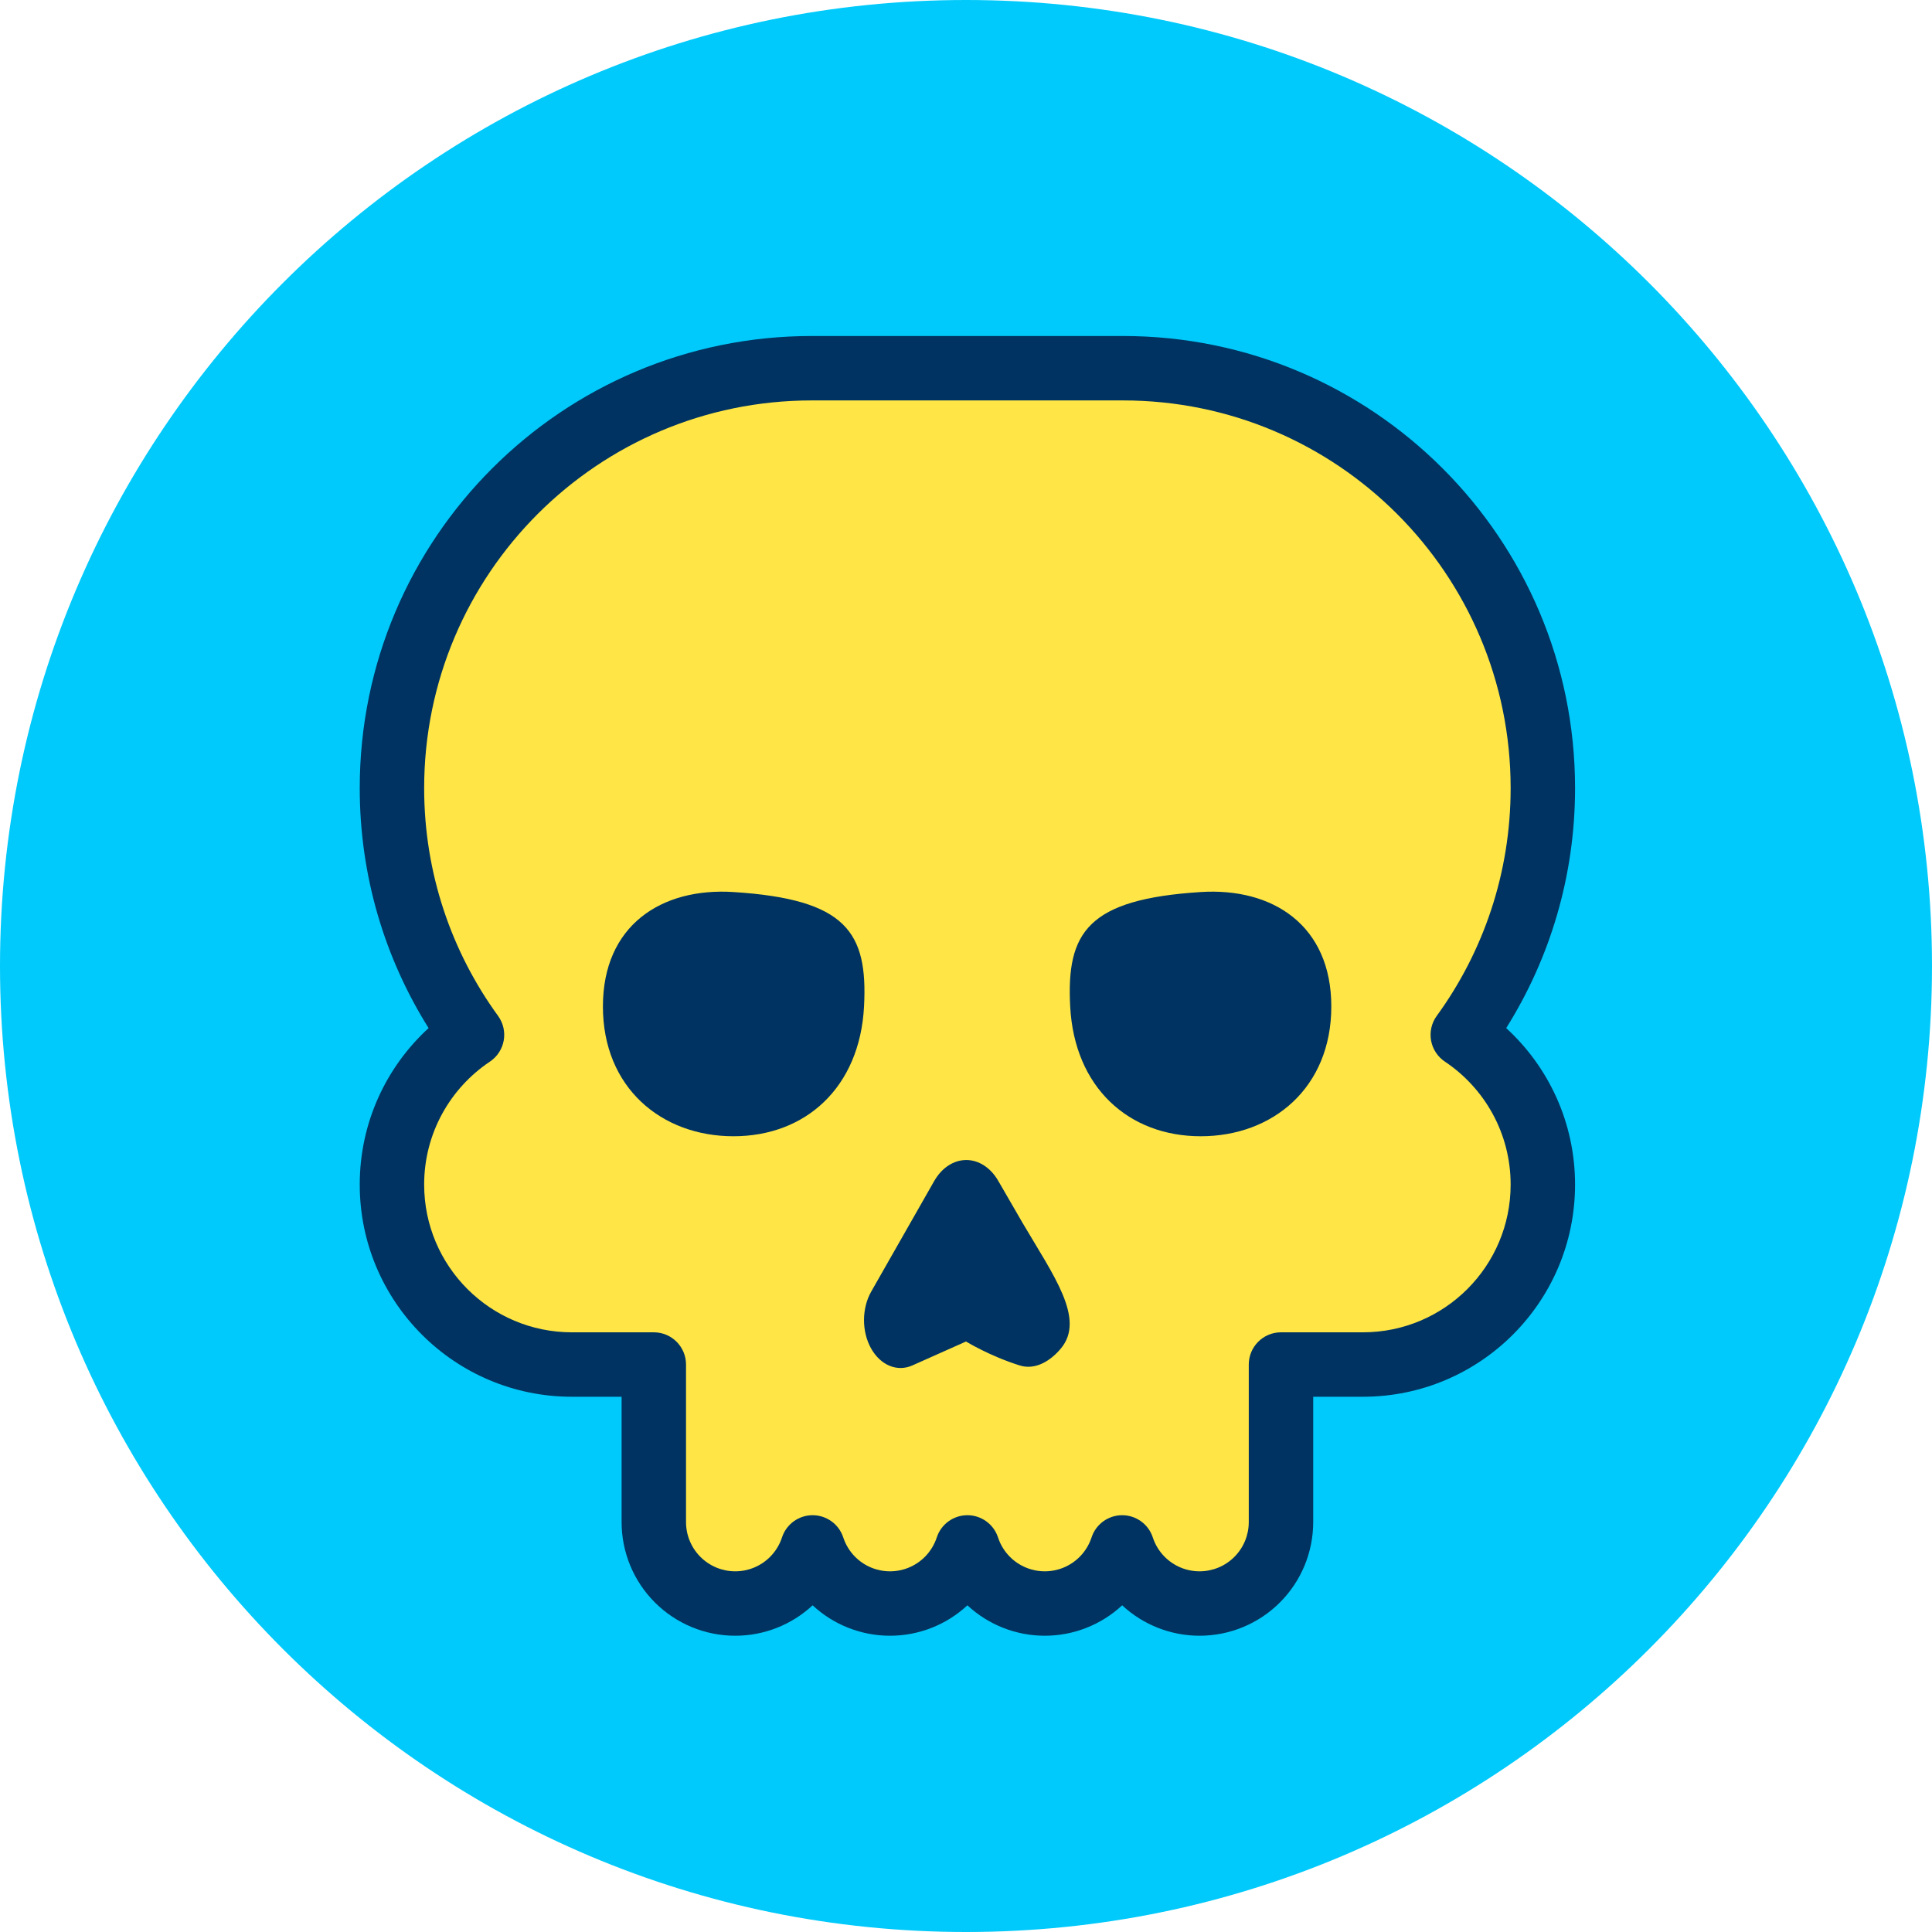
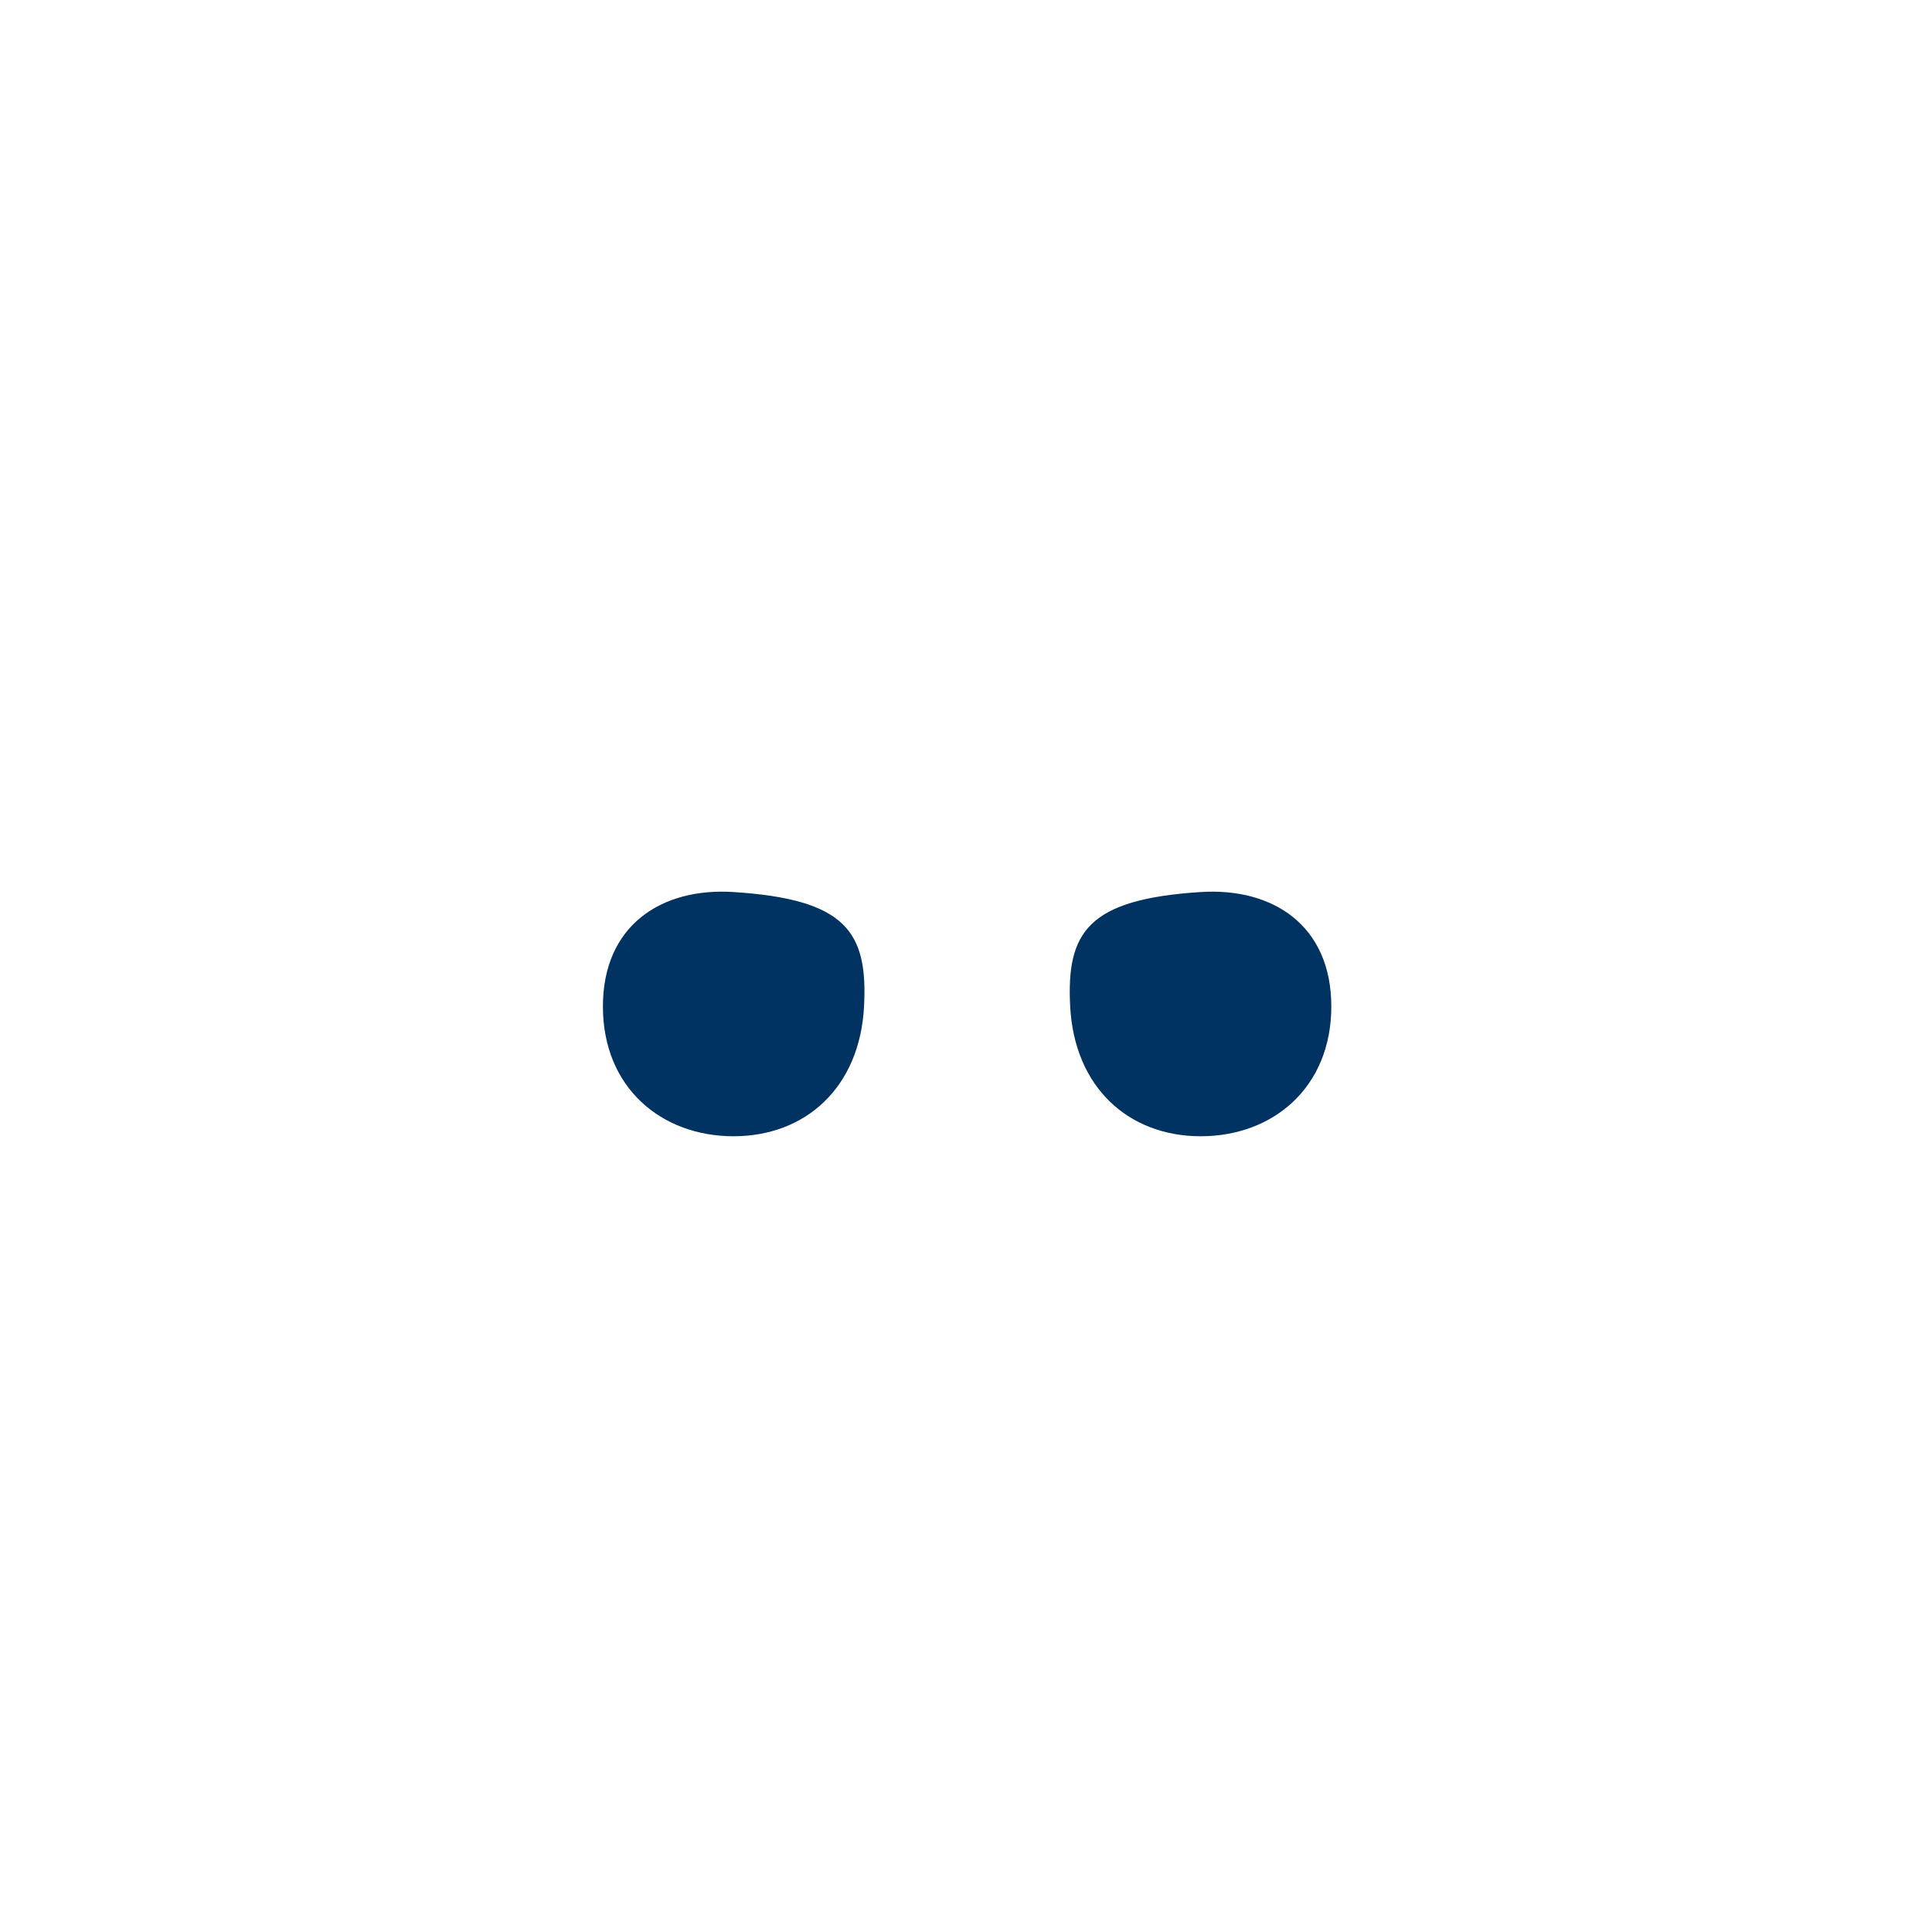
<svg xmlns="http://www.w3.org/2000/svg" xmlns:ns1="http://www.serif.com/" width="100%" height="100%" viewBox="0 0 120 120" version="1.1" xml:space="preserve" style="fill-rule:evenodd;clip-rule:evenodd;stroke-linejoin:round;stroke-miterlimit:2;">
  <g transform="matrix(1,0,0,1,-144.209,-495.066)">
    <g id="_2-3" ns1:id="2-3" transform="matrix(1,0,0,1,144.209,495.066)">
-       <rect x="0" y="0" width="120" height="120" style="fill:none;" />
      <g id="Warstwa-1" ns1:id="Warstwa 1">
        <g transform="matrix(-1,0,0,1,60,120)">
-           <path d="M0,-120C-33.137,-120 -60,-93.137 -60,-60C-60,-26.863 -33.137,0 0,0C33.137,0 60,-26.863 60,-60C60,-93.137 33.137,-120 0,-120" style="fill:rgb(0,202,251);fill-rule:nonzero;" />
-         </g>
+           </g>
      </g>
      <g>
        <g transform="matrix(1.035,0,0,1.035,-151.269,-508.508)">
-           <path d="M185.39,573.199L185.39,582.656C185.39,583.952 185.904,585.195 186.821,586.111C187.737,587.027 188.98,587.542 190.276,587.542C190.276,587.542 190.276,587.542 190.277,587.542C191.572,587.542 192.815,587.027 193.731,586.111C194.279,585.563 194.684,584.898 194.92,584.176C195.157,584.898 195.561,585.563 196.109,586.111C197.025,587.027 198.268,587.542 199.564,587.542C199.564,587.542 199.565,587.542 199.565,587.542C200.861,587.542 202.103,587.027 203.02,586.111C203.568,585.563 203.972,584.898 204.209,584.176C204.445,584.898 204.849,585.563 205.397,586.111C206.314,587.027 207.556,587.542 208.852,587.542C208.853,587.542 208.853,587.542 208.853,587.542C210.149,587.542 211.392,587.027 212.308,586.111C212.856,585.563 213.26,584.898 213.497,584.176C213.733,584.898 214.138,585.563 214.686,586.111C215.602,587.027 216.845,587.542 218.141,587.542C218.141,587.542 218.141,587.542 218.141,587.542C219.437,587.542 220.68,587.027 221.596,586.111C222.513,585.195 223.027,583.952 223.027,582.656L223.027,573.199L227.944,573.199C233.907,573.199 238.742,568.365 238.742,562.401C238.742,562.4 238.742,562.399 238.742,562.397C238.742,558.651 236.834,555.35 233.937,553.414C236.959,549.258 238.742,544.143 238.742,538.611C238.742,538.609 238.742,538.608 238.742,538.607C238.742,524.69 227.46,513.409 213.544,513.409C207.46,513.409 200.957,513.409 194.873,513.409C180.957,513.409 169.675,524.69 169.675,538.607C169.675,538.608 169.675,538.609 169.675,538.611C169.675,544.143 171.458,549.258 174.48,553.414C171.583,555.35 169.675,558.651 169.675,562.397C169.675,562.399 169.675,562.4 169.675,562.401C169.675,568.365 174.51,573.199 180.473,573.199L185.39,573.199Z" style="fill:rgb(255,230,70);" />
-         </g>
+           </g>
        <g transform="matrix(1.035,0,0,1.035,-151.269,-508.508)">
-           <path d="M194.92,587.649C196.179,588.821 197.838,589.475 199.564,589.475C199.564,589.475 199.565,589.475 199.565,589.475C201.291,589.475 202.949,588.821 204.209,587.649C205.468,588.821 207.126,589.475 208.852,589.475C208.853,589.475 208.853,589.475 208.853,589.475C210.579,589.475 212.238,588.821 213.497,587.649C214.756,588.821 216.415,589.475 218.141,589.475C218.141,589.475 218.141,589.475 218.141,589.475C219.95,589.475 221.684,588.757 222.963,587.478C224.242,586.199 224.961,584.465 224.961,582.656C224.961,582.656 224.961,575.133 224.961,575.133L227.944,575.133C234.975,575.133 240.675,569.433 240.675,562.401C240.675,562.4 240.675,562.399 240.675,562.397C240.675,558.681 239.083,555.336 236.543,553.009C239.161,548.836 240.675,543.9 240.675,538.611C240.675,538.609 240.675,538.608 240.675,538.607C240.675,523.623 228.528,511.476 213.544,511.476C207.46,511.476 200.957,511.476 194.873,511.476C179.889,511.476 167.742,523.623 167.742,538.607C167.742,538.608 167.742,538.609 167.742,538.611C167.742,543.9 169.256,548.836 171.874,553.009C169.334,555.336 167.742,558.681 167.742,562.397C167.742,562.399 167.742,562.4 167.742,562.401C167.742,569.433 173.442,575.133 180.473,575.133L183.457,575.133L183.457,582.656C183.457,584.465 184.175,586.199 185.454,587.478C186.733,588.757 188.467,589.475 190.276,589.475C190.276,589.475 190.276,589.475 190.277,589.475C192.003,589.475 193.661,588.821 194.92,587.649ZM187.323,573.199C187.323,572.132 186.457,571.266 185.39,571.266L180.473,571.266C175.577,571.266 171.608,567.297 171.608,562.401L171.608,562.397C171.608,559.321 173.175,556.611 175.554,555.021C175.991,554.729 176.291,554.271 176.383,553.753C176.475,553.236 176.353,552.703 176.043,552.277C173.253,548.44 171.608,543.718 171.608,538.611C171.608,538.611 171.608,538.607 171.608,538.607C171.608,525.758 182.024,515.342 194.873,515.342C200.957,515.342 207.46,515.342 213.544,515.342C226.393,515.342 236.809,525.758 236.809,538.607C236.809,538.607 236.809,538.611 236.809,538.611C236.809,543.718 235.164,548.44 232.374,552.277C232.064,552.703 231.942,553.236 232.034,553.753C232.126,554.271 232.426,554.729 232.863,555.021C235.242,556.611 236.809,559.321 236.809,562.397L236.809,562.401C236.809,567.297 232.84,571.266 227.944,571.266C227.944,571.266 223.027,571.266 223.027,571.266C221.96,571.266 221.094,572.132 221.094,573.199L221.094,582.656C221.094,583.439 220.783,584.19 220.229,584.744C219.676,585.298 218.925,585.609 218.141,585.609L218.141,585.609C217.357,585.609 216.606,585.298 216.053,584.744C215.721,584.413 215.477,584.011 215.334,583.574C215.074,582.78 214.333,582.242 213.497,582.242C212.661,582.242 211.919,582.78 211.66,583.574C211.517,584.011 211.272,584.413 210.941,584.744C210.387,585.298 209.636,585.609 208.853,585.609L208.852,585.609C208.069,585.609 207.318,585.298 206.764,584.744C206.433,584.413 206.189,584.011 206.046,583.574C205.786,582.78 205.045,582.242 204.209,582.242C203.372,582.242 202.631,582.78 202.371,583.574C202.228,584.011 201.984,584.413 201.653,584.744C201.099,585.298 200.348,585.609 199.565,585.609L199.564,585.609C198.781,585.609 198.03,585.298 197.476,584.744C197.145,584.413 196.901,584.011 196.758,583.574C196.498,582.78 195.756,582.242 194.92,582.242C194.084,582.242 193.343,582.78 193.083,583.574C192.94,584.011 192.696,584.413 192.364,584.744C191.811,585.298 191.06,585.609 190.277,585.609L190.276,585.609C189.493,585.609 188.742,585.298 188.188,584.744C187.634,584.19 187.323,583.439 187.323,582.656L187.323,573.199Z" style="fill:rgb(0,51,97);" />
-         </g>
+           </g>
        <g transform="matrix(0.601,0,0,0.787,-67.985,-361.104)">
-           <path d="M207.409,566.6C205.842,567.133 204.11,566.585 203.136,565.246C202.162,563.908 202.173,562.091 203.163,560.764C205.427,557.729 207.811,554.532 209.661,552.053C210.44,551.009 211.664,550.392 212.966,550.387C214.269,550.382 215.498,550.99 216.284,552.029L218.797,555.346C222.006,559.513 225.299,562.915 222.776,565.246C221.723,566.22 220.143,566.994 218.503,566.6C215.352,565.842 212.956,564.71 212.956,564.71L207.409,566.6Z" style="fill:rgb(0,51,97);" />
-         </g>
+           </g>
        <g transform="matrix(1,0,0,1.11,-145.816,-554.9)">
          <path d="M220.397,549.825C224.865,549.568 228.506,551.686 228.506,556.229C228.506,560.771 224.872,563.491 220.397,563.491C215.921,563.491 212.551,560.764 212.287,556.229C212.046,552.075 213.376,550.228 220.397,549.825Z" style="fill:rgb(0,51,97);" />
        </g>
        <g transform="matrix(-1,0,0,1.11,265.954,-554.9)">
          <path d="M220.397,549.825C224.865,549.568 228.506,551.686 228.506,556.229C228.506,560.771 224.872,563.491 220.397,563.491C215.921,563.491 212.551,560.764 212.287,556.229C212.046,552.075 213.376,550.228 220.397,549.825Z" style="fill:rgb(0,51,97);" />
        </g>
      </g>
    </g>
    <g id="c">
        </g>
  </g>
</svg>